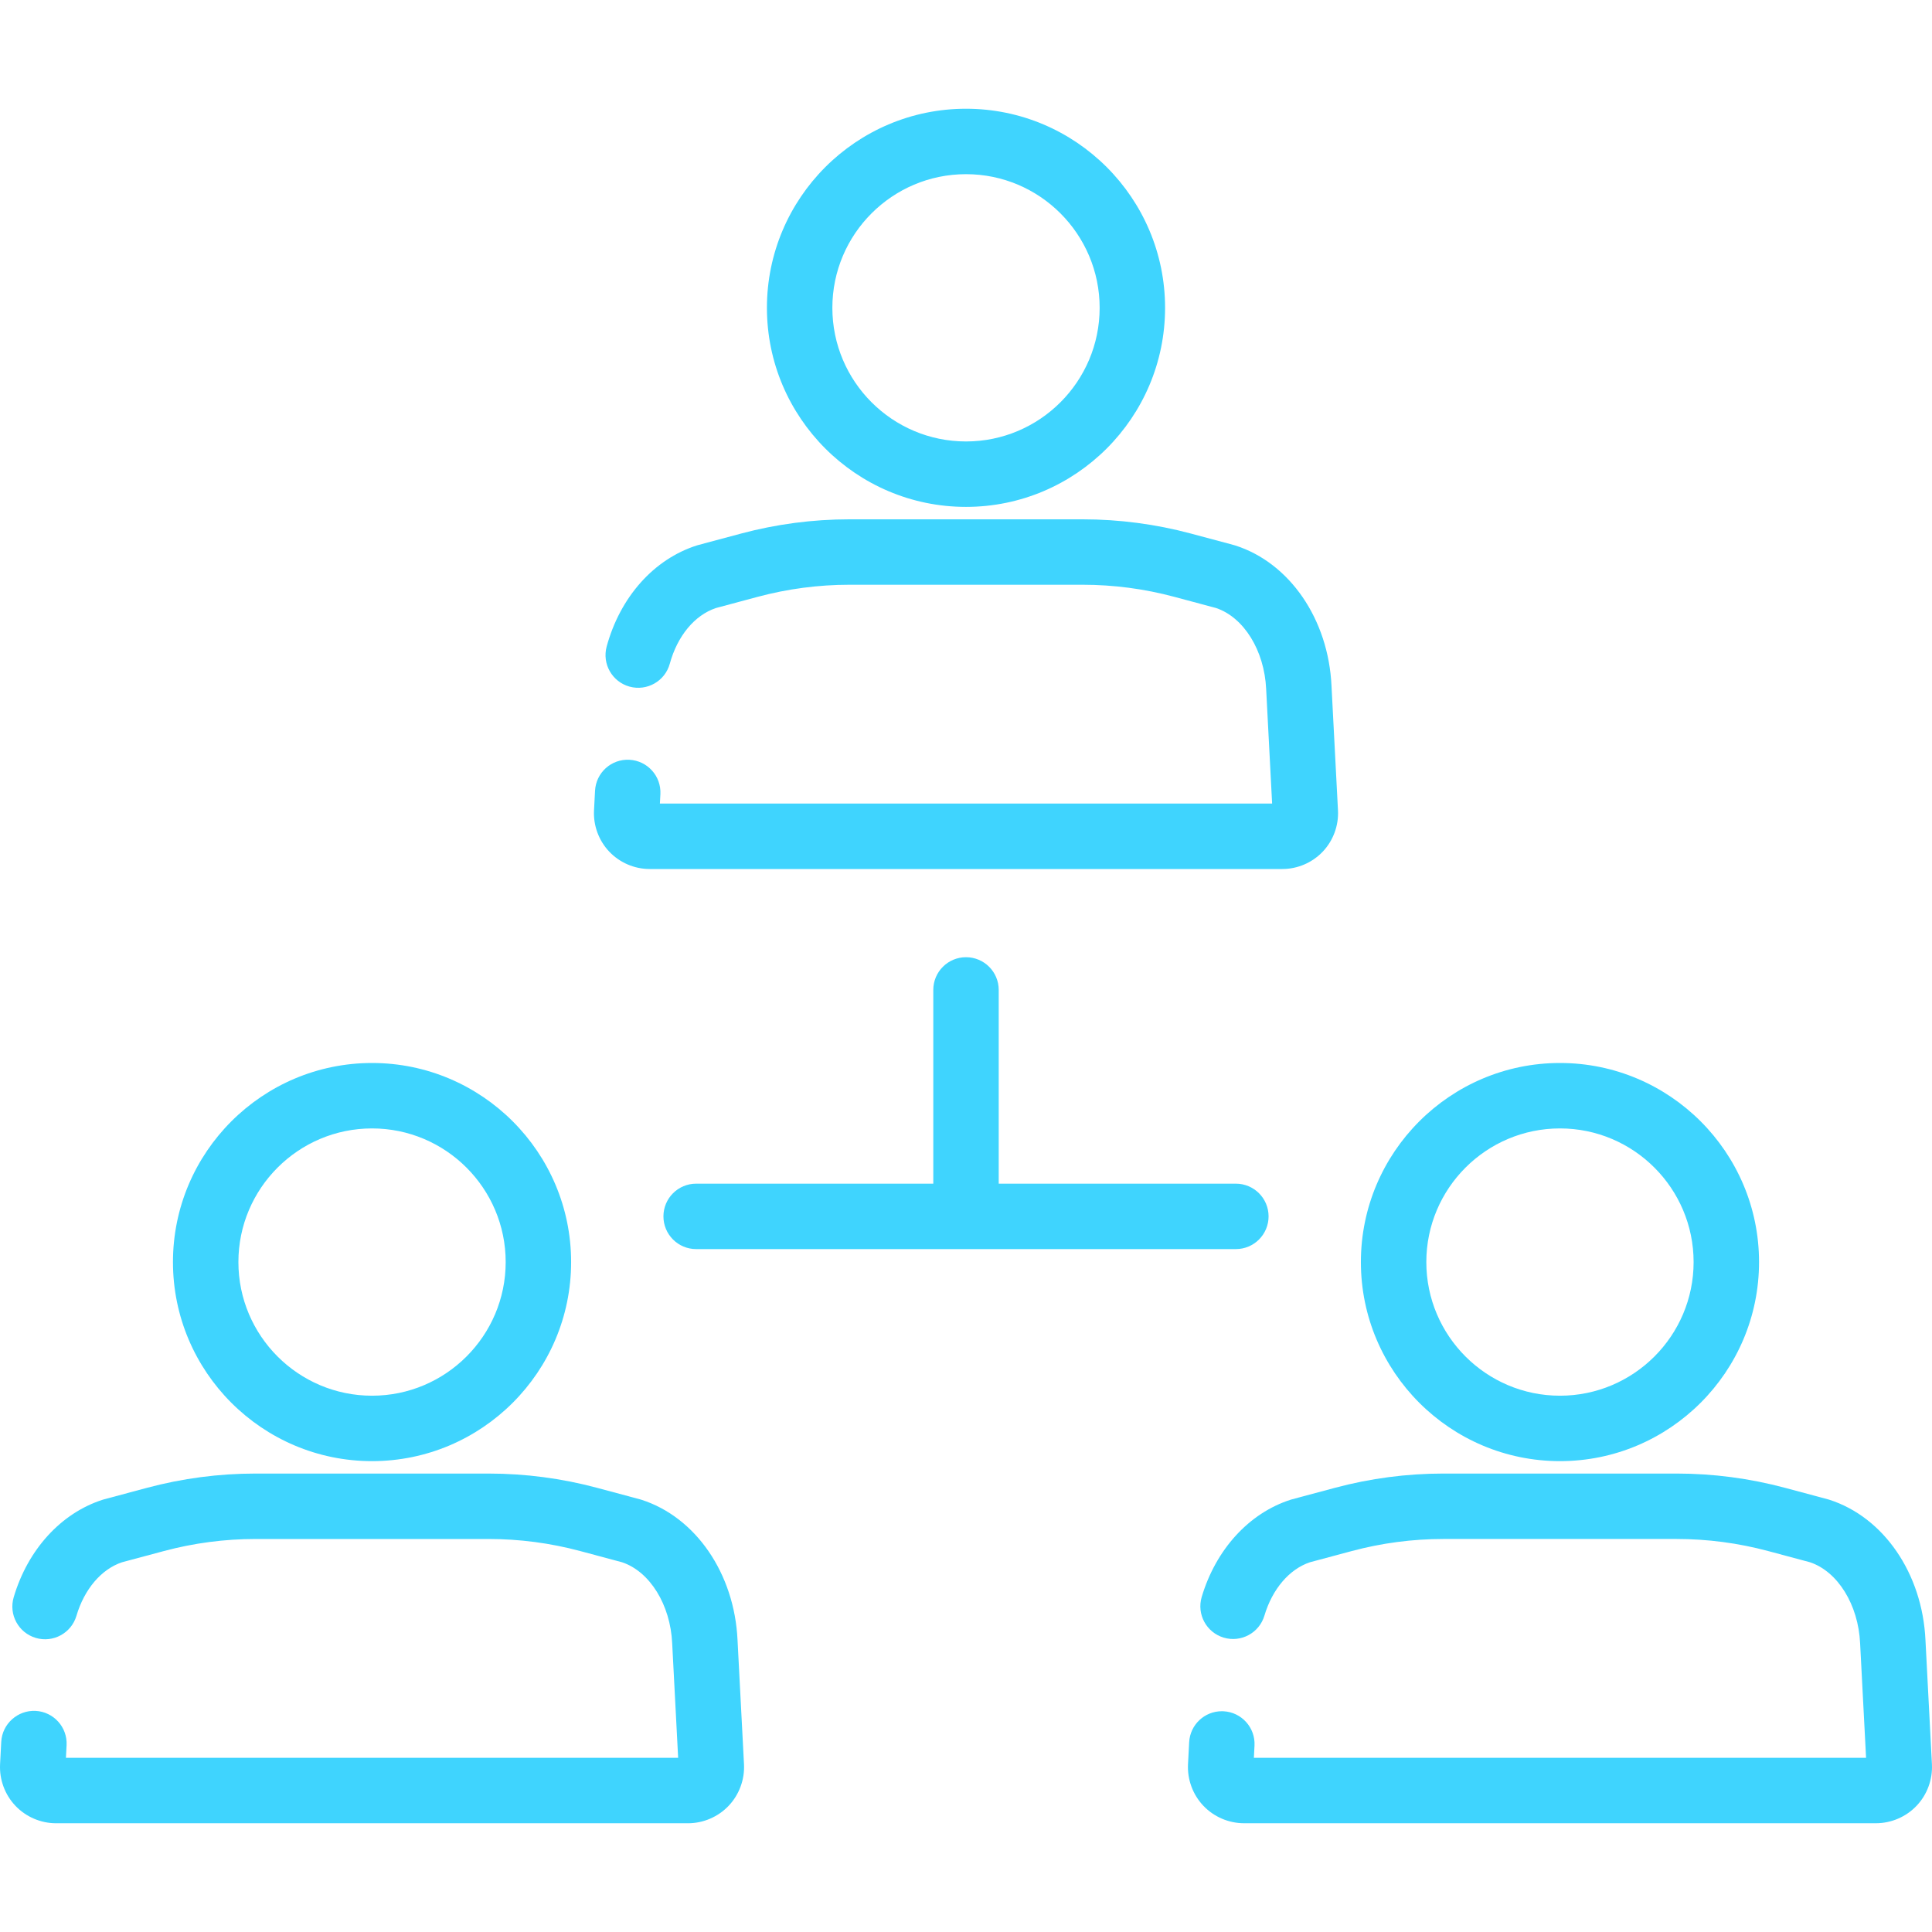
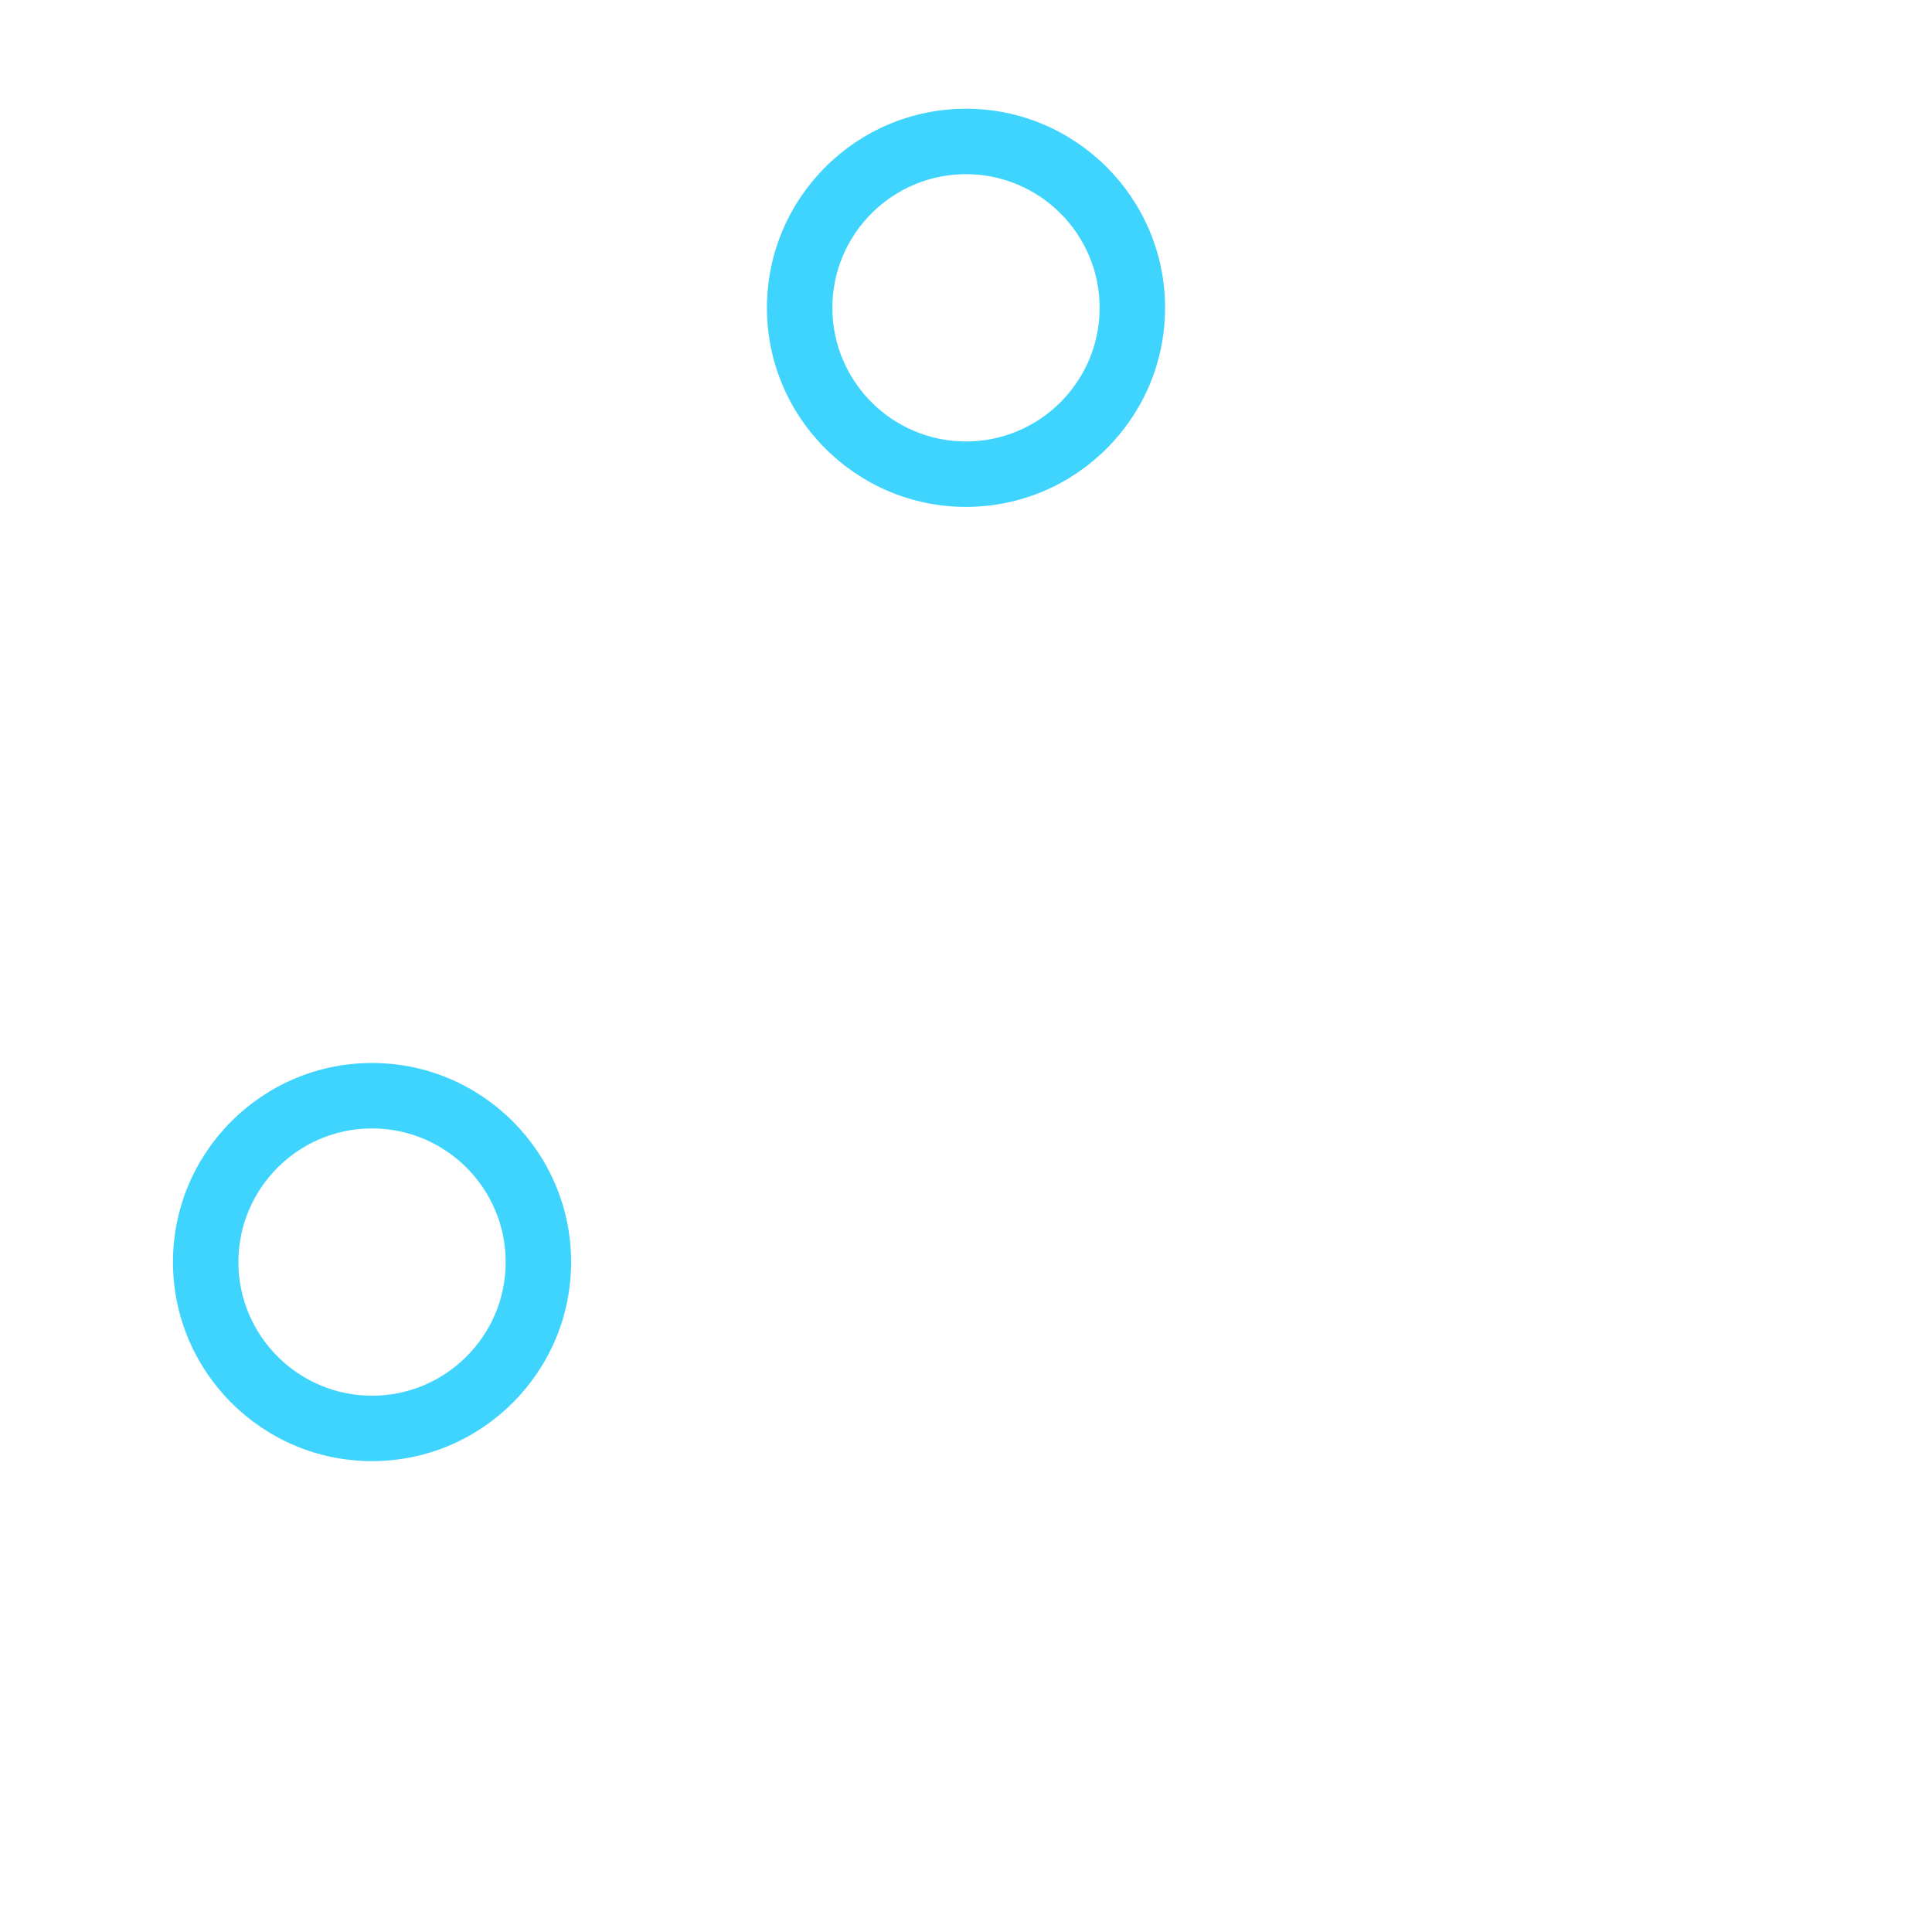
<svg xmlns="http://www.w3.org/2000/svg" width="512" height="512" x="0" y="0" viewBox="0 0 512.001 512.001" style="enable-background:new 0 0 512 512" xml:space="preserve" class="">
  <g>
    <g>
      <g>
        <g>
-           <path d="M256.001,253.671c-4.789,0-8.67,3.881-8.67,8.67v51.343h-62.845c-4.789,0-8.67,3.881-8.67,8.67     c0,4.789,3.881,8.67,8.67,8.67h143.031c4.789,0,8.67-3.881,8.67-8.67c0-4.789-3.881-8.67-8.67-8.67h-62.846v-51.343     C264.672,257.552,260.79,253.671,256.001,253.671z" fill="#3fd4fe" data-original="#000000" style="" class="" />
-           <path d="M511.981,467.544l-1.712-32.911c-0.815-17.621-11.055-32.566-25.48-37.188c-0.132-0.043-0.266-0.081-0.402-0.118     l-11.314-3.031c-9.381-2.515-19.065-3.789-28.78-3.789h-61.767c-9.718,0-19.4,1.275-28.78,3.789l-11.315,3.031     c-0.135,0.036-0.269,0.075-0.403,0.118c-11.003,3.527-19.811,13.159-23.562,25.765c-1.366,4.589,1.247,9.417,5.838,10.782     c4.595,1.363,9.417-1.247,10.782-5.838c2.095-7.038,6.594-12.307,12.06-14.138l11.09-2.971     c7.916-2.122,16.089-3.199,24.291-3.199h61.767c8.201,0,16.374,1.076,24.294,3.199l11.087,2.971     c7.355,2.467,12.803,11.24,13.276,21.467l1.579,30.358h-162.24l0.169-3.225c0.249-4.782-3.426-8.861-8.208-9.111     c-0.155-0.008-0.307-0.012-0.458-0.012c-4.581,0-8.41,3.591-8.652,8.218l-0.304,5.831c-0.21,4.053,1.273,8.065,4.067,11.006     c2.793,2.943,6.722,4.631,10.78,4.631h167.453c4.059,0,7.989-1.688,10.783-4.632     C510.711,475.608,512.192,471.595,511.981,467.544z" fill="#3fd4fe" data-original="#000000" style="" class="" />
          <path d="M98.595,387.217c29.09,0,52.757-23.667,52.757-52.757c0-29.09-23.667-52.757-52.757-52.757S45.837,305.37,45.837,334.46     C45.837,363.55,69.505,387.217,98.595,387.217z M98.595,299.044c19.53,0,35.417,15.887,35.417,35.417     s-15.887,35.417-35.417,35.417c-19.53,0-35.417-15.888-35.417-35.418C63.178,314.93,79.065,299.044,98.595,299.044z" fill="#3fd4fe" data-original="#000000" style="" class="" />
-           <path d="M169.974,397.447c-0.133-0.043-0.266-0.081-0.402-0.118l-11.313-3.031c-9.381-2.516-19.064-3.789-28.781-3.789H67.711     c-9.715,0-19.399,1.275-28.78,3.789l-11.315,3.031c-0.135,0.036-0.269,0.074-0.402,0.118     c-11.031,3.535-19.849,13.197-23.586,25.849c-1.357,4.592,1.266,9.415,5.858,10.771c4.588,1.358,9.416-1.265,10.771-5.858     c2.089-7.066,6.593-12.355,12.072-14.19l11.09-2.971c7.919-2.122,16.092-3.199,24.293-3.199h61.767     c8.202,0,16.375,1.076,24.294,3.199l11.087,2.971c7.357,2.466,12.804,11.239,13.276,21.467l1.58,30.358H17.473l0.173-3.333     c0.249-4.781-3.428-8.86-8.21-9.108c-4.733-0.235-8.86,3.426-9.108,8.21l-0.309,5.93c-0.212,4.053,1.27,8.067,4.063,11.009     c2.794,2.944,6.725,4.632,10.783,4.632H182.32c4.058,0,7.987-1.688,10.78-4.631c2.794-2.942,4.276-6.955,4.067-11.008     l-1.713-32.909C194.64,417.014,184.4,402.068,169.974,397.447z" fill="#3fd4fe" data-original="#000000" style="" class="" />
-           <path d="M413.408,387.217c29.09,0,52.757-23.667,52.757-52.757c0-29.09-23.667-52.757-52.757-52.757     s-52.757,23.667-52.757,52.757C360.651,363.55,384.318,387.217,413.408,387.217z M413.408,299.044     c19.53,0,35.417,15.887,35.417,35.417s-15.887,35.417-35.417,35.417s-35.417-15.887-35.417-35.417     S393.878,299.044,413.408,299.044z" fill="#3fd4fe" data-original="#000000" style="" class="" />
          <path d="M256.001,134.331c29.09,0,52.757-23.667,52.757-52.757s-23.667-52.757-52.757-52.757s-52.757,23.667-52.757,52.758     S226.911,134.331,256.001,134.331z M256.001,46.158c19.53,0,35.417,15.887,35.417,35.417c0,19.53-15.887,35.417-35.417,35.417     s-35.417-15.887-35.417-35.417C220.585,62.045,236.472,46.158,256.001,46.158z" fill="#3fd4fe" data-original="#000000" style="" class="" />
-           <path d="M172.174,230.298h167.654c4.032,0,7.937-1.677,10.714-4.601c2.777-2.924,4.247-6.912,4.038-10.937l-1.718-33.011     c-0.815-17.62-11.055-32.565-25.479-37.187c-0.133-0.042-0.267-0.081-0.402-0.118l-11.316-3.032     c-9.382-2.514-19.065-3.788-28.78-3.788h-61.766c-9.715,0-19.398,1.275-28.781,3.788l-11.314,3.032     c-0.134,0.036-0.268,0.074-0.401,0.118c-11.344,3.635-20.259,13.636-23.846,26.755c-1.264,4.619,1.458,9.387,6.076,10.65     c4.615,1.258,9.387-1.458,10.65-6.076c2.013-7.363,6.579-12.864,12.235-14.758l11.087-2.972     c7.921-2.121,16.094-3.198,24.295-3.198h61.766c8.201,0,16.374,1.076,24.294,3.198l11.089,2.971     c7.356,2.467,12.803,11.24,13.276,21.467l1.58,30.358H174.88l0.131-2.496c0.249-4.782-3.426-8.861-8.208-9.111     c-4.803-0.255-8.861,3.426-9.111,8.208l-0.271,5.201c-0.209,4.025,1.262,8.014,4.038,10.937     C164.236,228.621,168.142,230.298,172.174,230.298z" fill="#3fd4fe" data-original="#000000" style="" class="" />
        </g>
      </g>
    </g>
    <g>
</g>
    <g>
</g>
    <g>
</g>
    <g>
</g>
    <g>
</g>
    <g>
</g>
    <g>
</g>
    <g>
</g>
    <g>
</g>
    <g>
</g>
    <g>
</g>
    <g>
</g>
    <g>
</g>
    <g>
</g>
    <g>
</g>
  </g>
</svg>